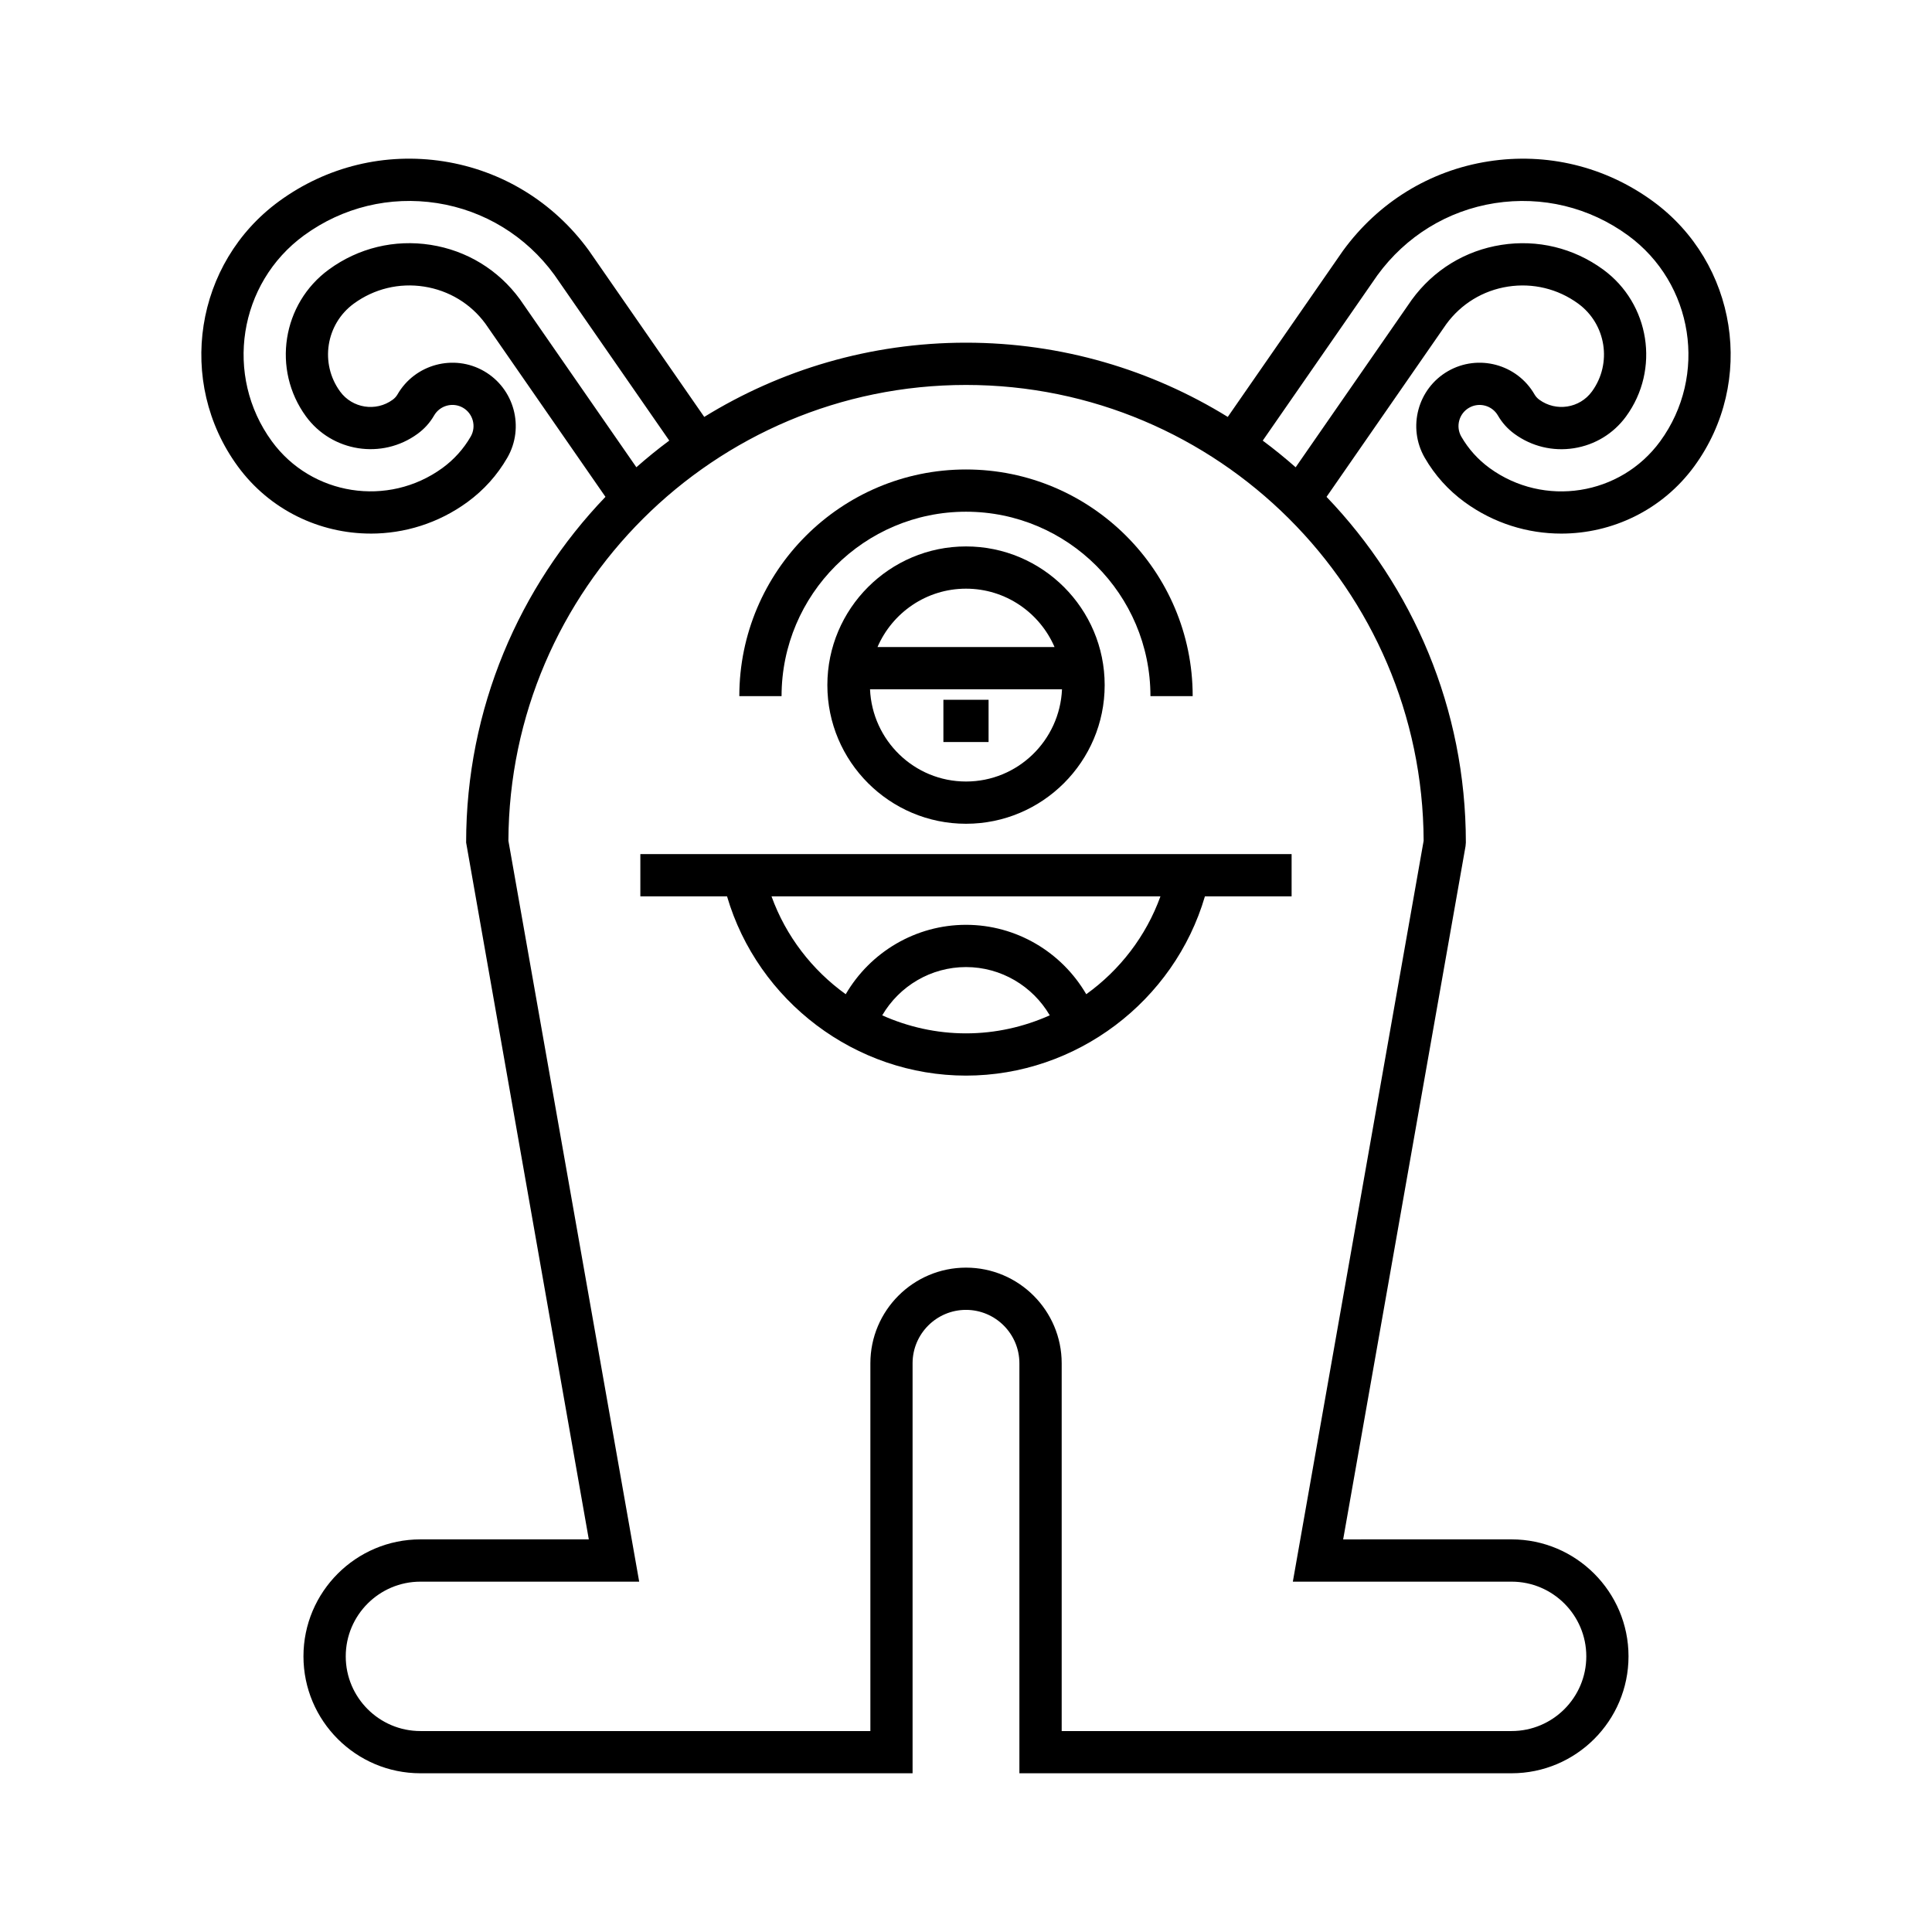
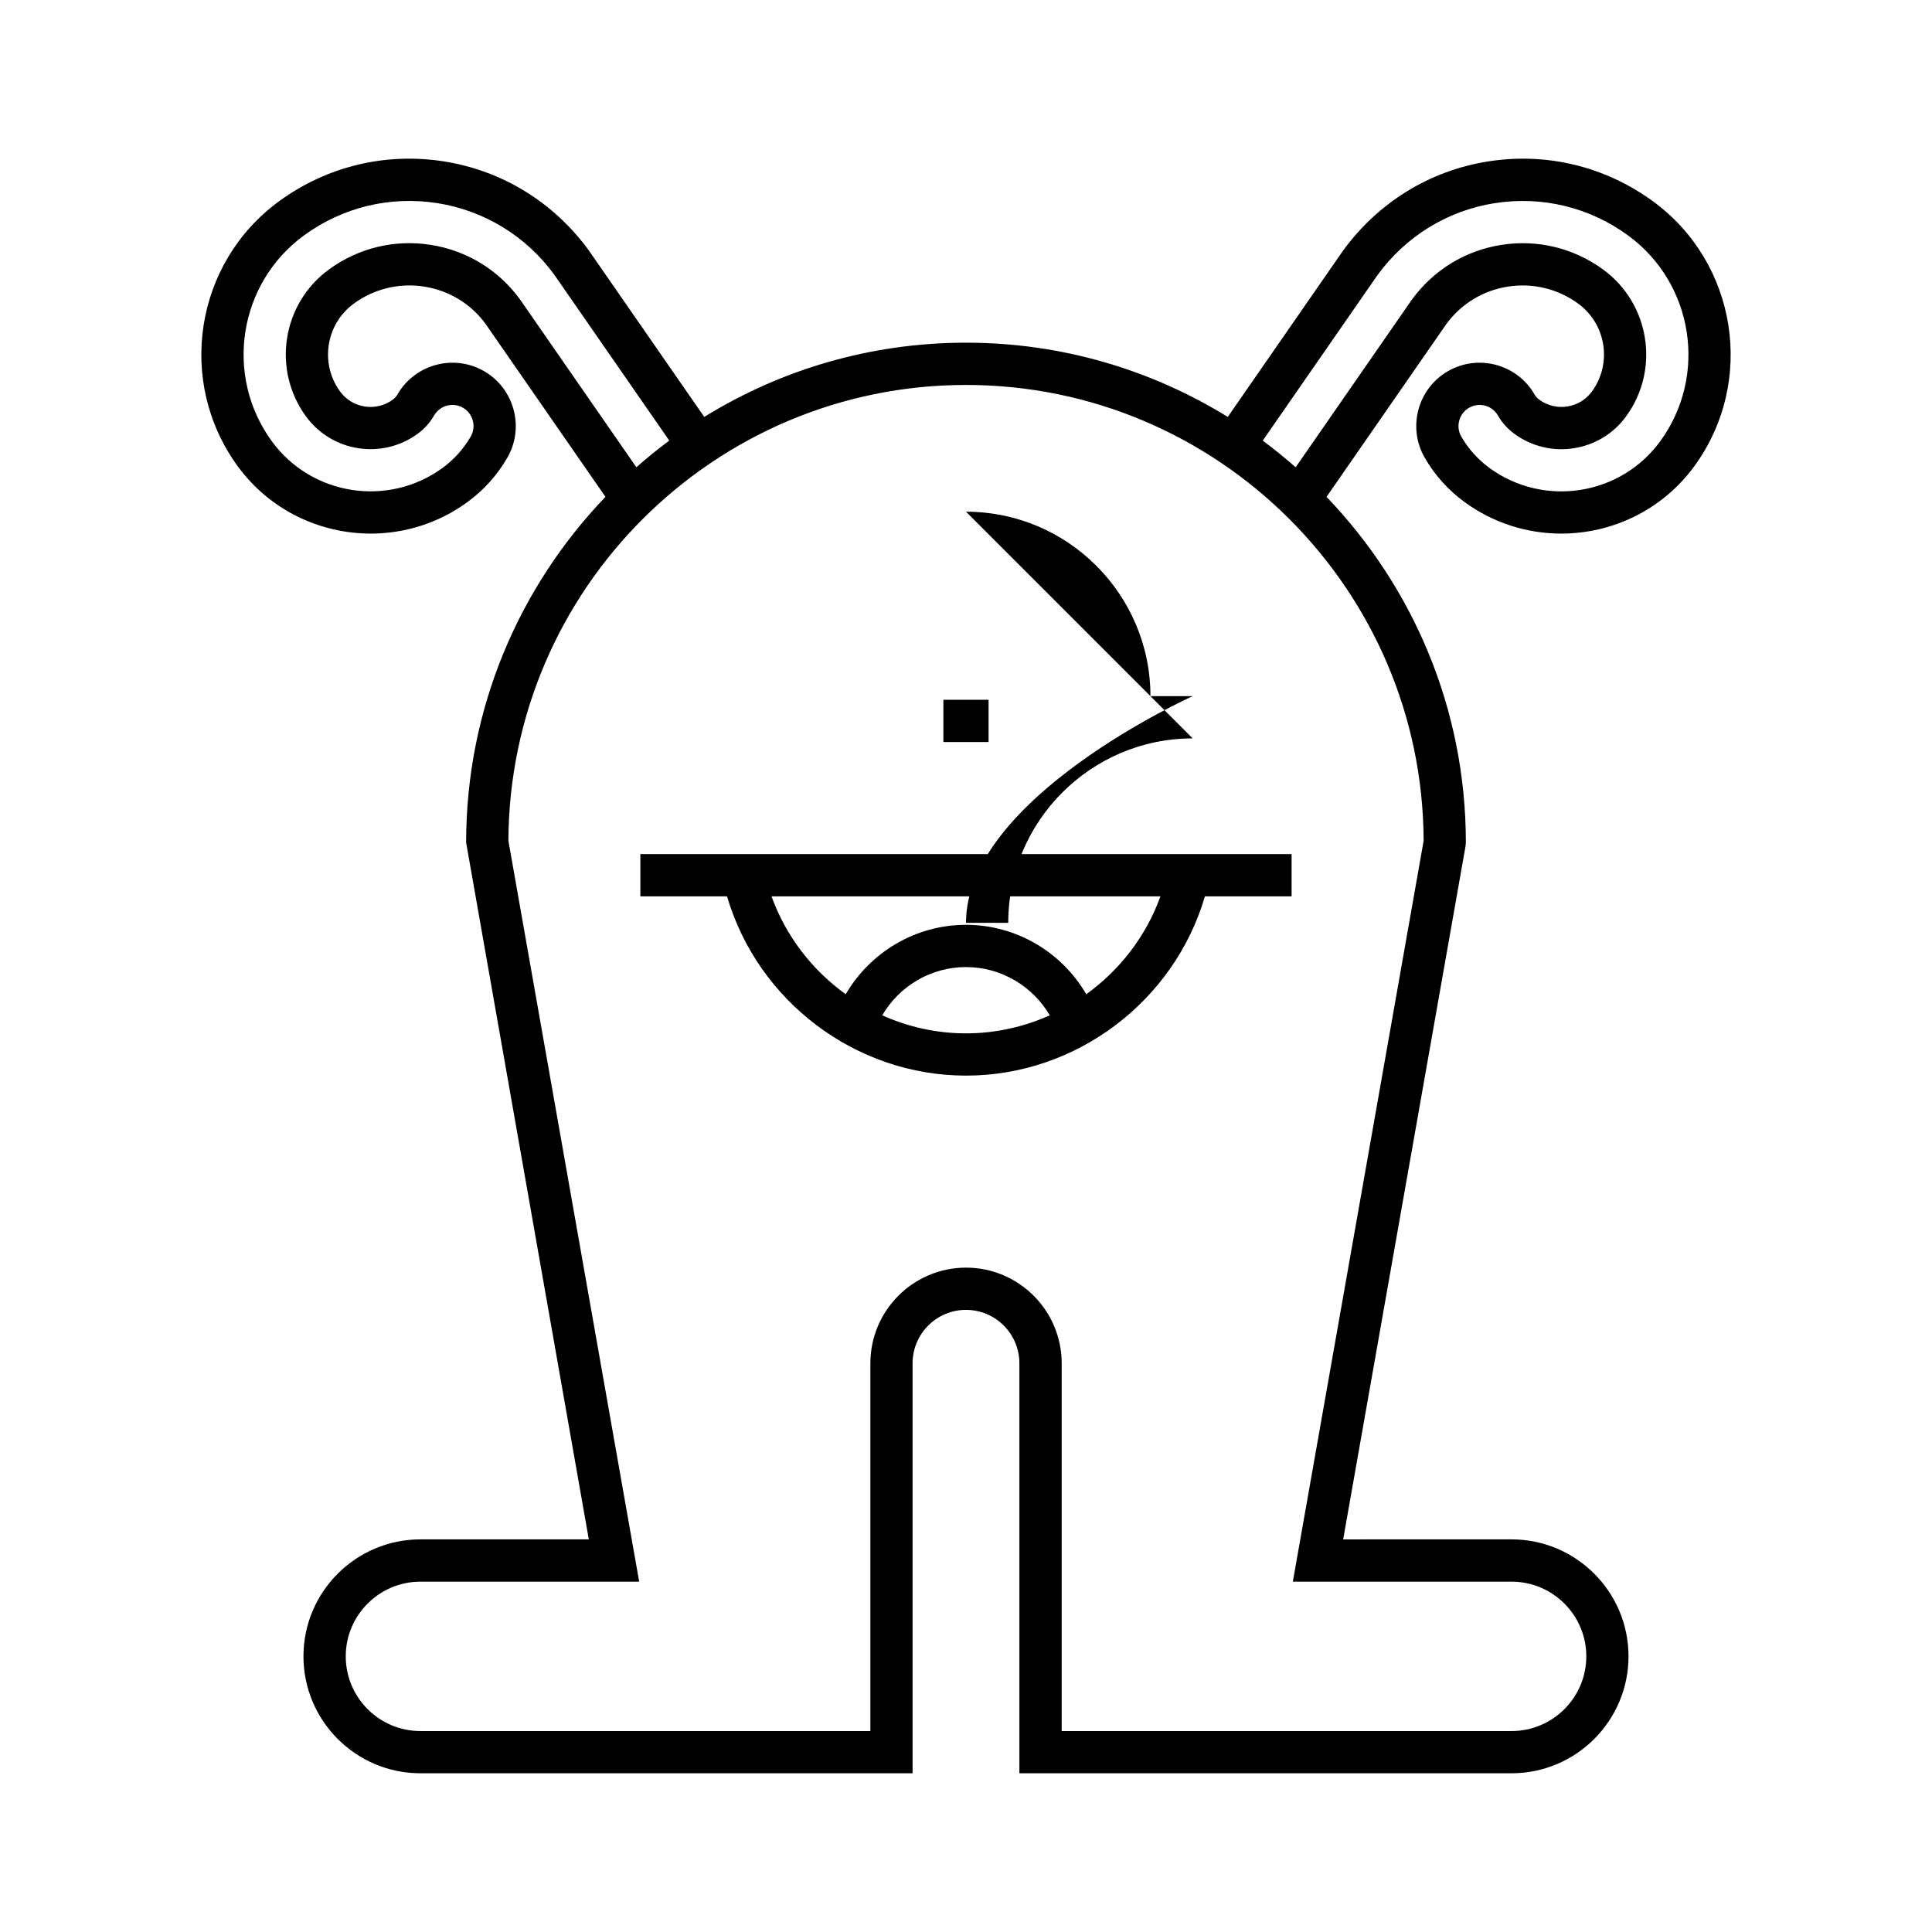
<svg xmlns="http://www.w3.org/2000/svg" fill="#000000" width="800px" height="800px" version="1.1" viewBox="144 144 512 512">
  <g>
    <path d="m242.25 285.41c8.906 0 17.891-2.715 25.617-8.348 4.348-3.176 7.906-7.133 10.582-11.773 4.617-8.023 1.848-18.312-6.18-22.938-8.016-4.609-18.305-1.836-22.93 6.176-0.312 0.543-0.742 1.016-1.277 1.406-4.445 3.246-10.688 2.262-13.934-2.18-5.418-7.426-3.781-17.875 3.641-23.297 5.406-3.941 12.031-5.539 18.621-4.508 6.606 1.031 12.414 4.574 16.277 9.867l31.789 45.852c-22.844 23.812-36.926 56.09-36.926 91.613l32.512 184.67h-44.629c-17.09 0-30.992 13.906-30.992 30.992 0 17.09 13.902 30.992 30.992 30.992h130.43v-108.65c0-7.805 6.348-14.156 14.152-14.156 7.805 0 14.156 6.348 14.156 14.156v108.65h130.43c17.09 0 30.992-13.902 30.992-30.992 0-17.09-13.906-30.992-30.992-30.992l-44.629 0.004 32.43-183.7 0.086-0.973c0-35.523-14.082-67.797-36.922-91.609l31.711-45.746c3.938-5.402 9.746-8.945 16.355-9.977 6.602-1.023 13.219 0.57 18.621 4.508 7.422 5.422 9.059 15.871 3.644 23.293-3.246 4.445-9.496 5.422-13.941 2.18-0.531-0.387-0.961-0.859-1.273-1.406-4.617-8.008-14.898-10.789-22.934-6.168-8.02 4.621-10.789 14.91-6.168 22.934 2.672 4.637 6.231 8.594 10.582 11.773 7.727 5.629 16.703 8.344 25.609 8.344 13.453 0 26.738-6.195 35.262-17.859 16.324-22.387 11.398-53.887-10.984-70.219-12.633-9.219-28.117-12.984-43.602-10.562-15.48 2.426-29.137 10.801-38.535 23.691l-30.523 44.027c-20.195-12.461-43.953-19.672-69.371-19.672s-49.176 7.211-69.367 19.672l-30.602-44.137c-9.32-12.785-22.98-21.16-38.465-23.59-15.484-2.41-30.965 1.344-43.598 10.566-22.379 16.332-27.305 47.832-10.98 70.219 8.523 11.668 21.801 17.859 35.258 17.859zm266.77-68.461c7.559-10.367 18.621-17.156 31.137-19.117 12.539-1.945 25.055 1.086 35.277 8.543 17.395 12.695 21.223 37.18 8.535 54.574-10.52 14.406-30.801 17.582-45.227 7.078-3.078-2.254-5.594-5.051-7.481-8.324-1.539-2.672-0.613-6.106 2.055-7.641 2.68-1.551 6.113-0.617 7.652 2.055 1.102 1.91 2.574 3.547 4.375 4.859 4.566 3.332 10.172 4.684 15.746 3.809 5.59-0.875 10.504-3.867 13.836-8.43 9.055-12.41 6.32-29.883-6.09-38.938-7.82-5.711-17.402-8.023-26.949-6.523-9.562 1.492-17.969 6.621-23.75 14.547l-30.773 44.391c-2.809-2.469-5.711-4.836-8.723-7.066zm-109.01 29.066c66.707 0 121.01 54.141 121.27 120.79l-34.664 196.35h57.973c10.918 0 19.797 8.879 19.797 19.797 0 10.914-8.879 19.793-19.797 19.793h-119.23v-97.457c0-13.977-11.375-25.352-25.352-25.352s-25.348 11.375-25.348 25.352v97.457h-119.24c-10.914 0-19.793-8.879-19.793-19.793 0-10.918 8.879-19.797 19.793-19.797h57.973l-34.66-196.35c0.266-66.648 54.566-120.79 121.27-120.79zm-175.43-39.641c10.227-7.461 22.742-10.492 35.27-8.547 12.523 1.961 23.586 8.754 31.066 19.012l30.449 43.922c-3.012 2.231-5.91 4.594-8.719 7.066l-30.852-44.5c-5.703-7.816-14.113-12.945-23.672-14.438-9.566-1.496-19.133 0.816-26.949 6.523-12.41 9.055-15.145 26.523-6.086 38.938 6.887 9.426 20.152 11.508 29.574 4.621 1.809-1.316 3.281-2.953 4.379-4.859 1.543-2.676 4.977-3.594 7.644-2.062 2.676 1.543 3.602 4.977 2.062 7.644-1.891 3.273-4.406 6.074-7.477 8.32-14.414 10.508-34.715 7.336-45.23-7.07-12.688-17.391-8.855-41.871 8.539-54.57z" />
-     <path d="m436.75 325.56c0-20.266-16.484-36.75-36.746-36.75s-36.746 16.484-36.746 36.75c0 20.262 16.484 36.746 36.746 36.746s36.746-16.484 36.746-36.746zm-36.746-25.555c10.508 0 19.539 6.383 23.461 15.469h-46.918c3.918-9.086 12.949-15.469 23.457-15.469zm-25.441 26.664h50.879c-0.594 13.566-11.73 24.441-25.438 24.441-13.711 0-24.844-10.875-25.441-24.441z" />
    <path d="m394.01 329.45h11.973v11.195h-11.973z" />
-     <path d="m400 279.61c26.949 0 48.879 21.926 48.879 48.879h11.195c0-33.125-26.949-60.074-60.074-60.074s-60.074 26.949-60.074 60.074h11.195c0-26.949 21.926-48.879 48.879-48.879z" />
+     <path d="m400 279.61c26.949 0 48.879 21.926 48.879 48.879h11.195s-60.074 26.949-60.074 60.074h11.195c0-26.949 21.926-48.879 48.879-48.879z" />
    <path d="m313.7 381.54h22.973c8.141 27.773 34.051 47.508 63.324 47.508s55.184-19.734 63.32-47.508h22.973v-11.195l-172.59-0.004zm86.297 36.312c-7.82 0-15.348-1.711-22.199-4.777 4.555-7.793 12.934-12.793 22.199-12.793 9.262 0 17.645 5.004 22.199 12.789-6.852 3.066-14.379 4.781-22.199 4.781zm51.535-36.312c-3.816 10.574-10.777 19.551-19.664 25.938-6.527-11.199-18.566-18.391-31.871-18.391s-25.344 7.195-31.871 18.391c-8.887-6.387-15.848-15.363-19.668-25.938z" />
  </g>
</svg>